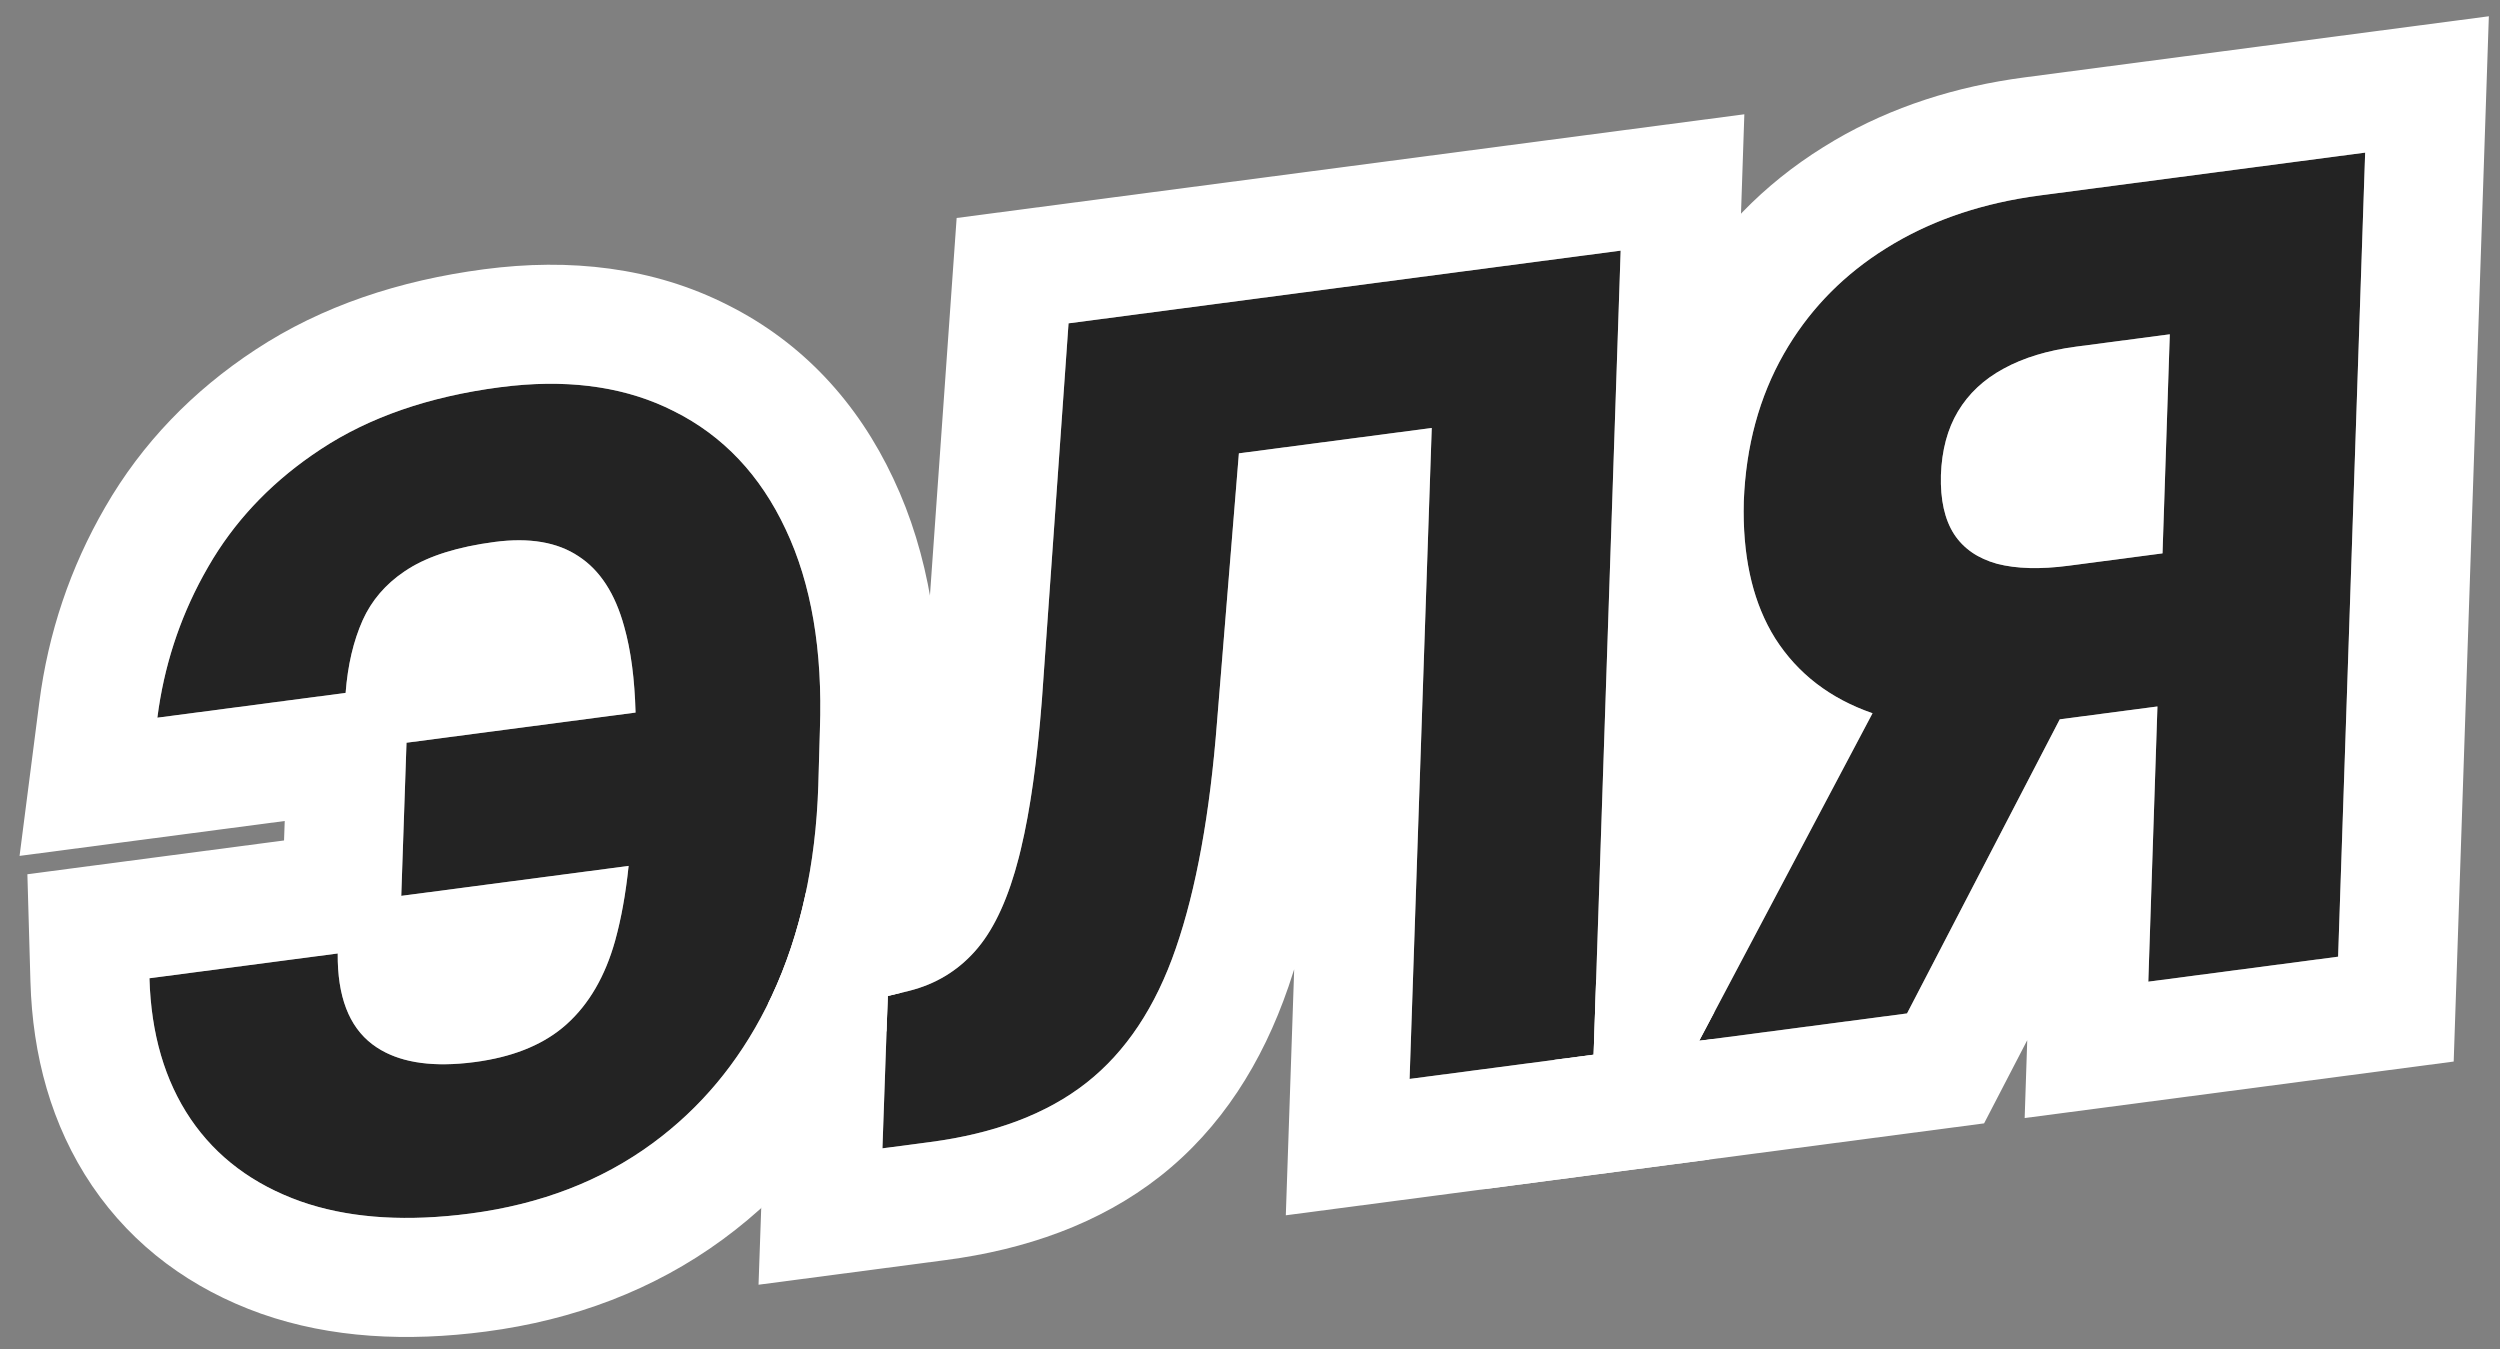
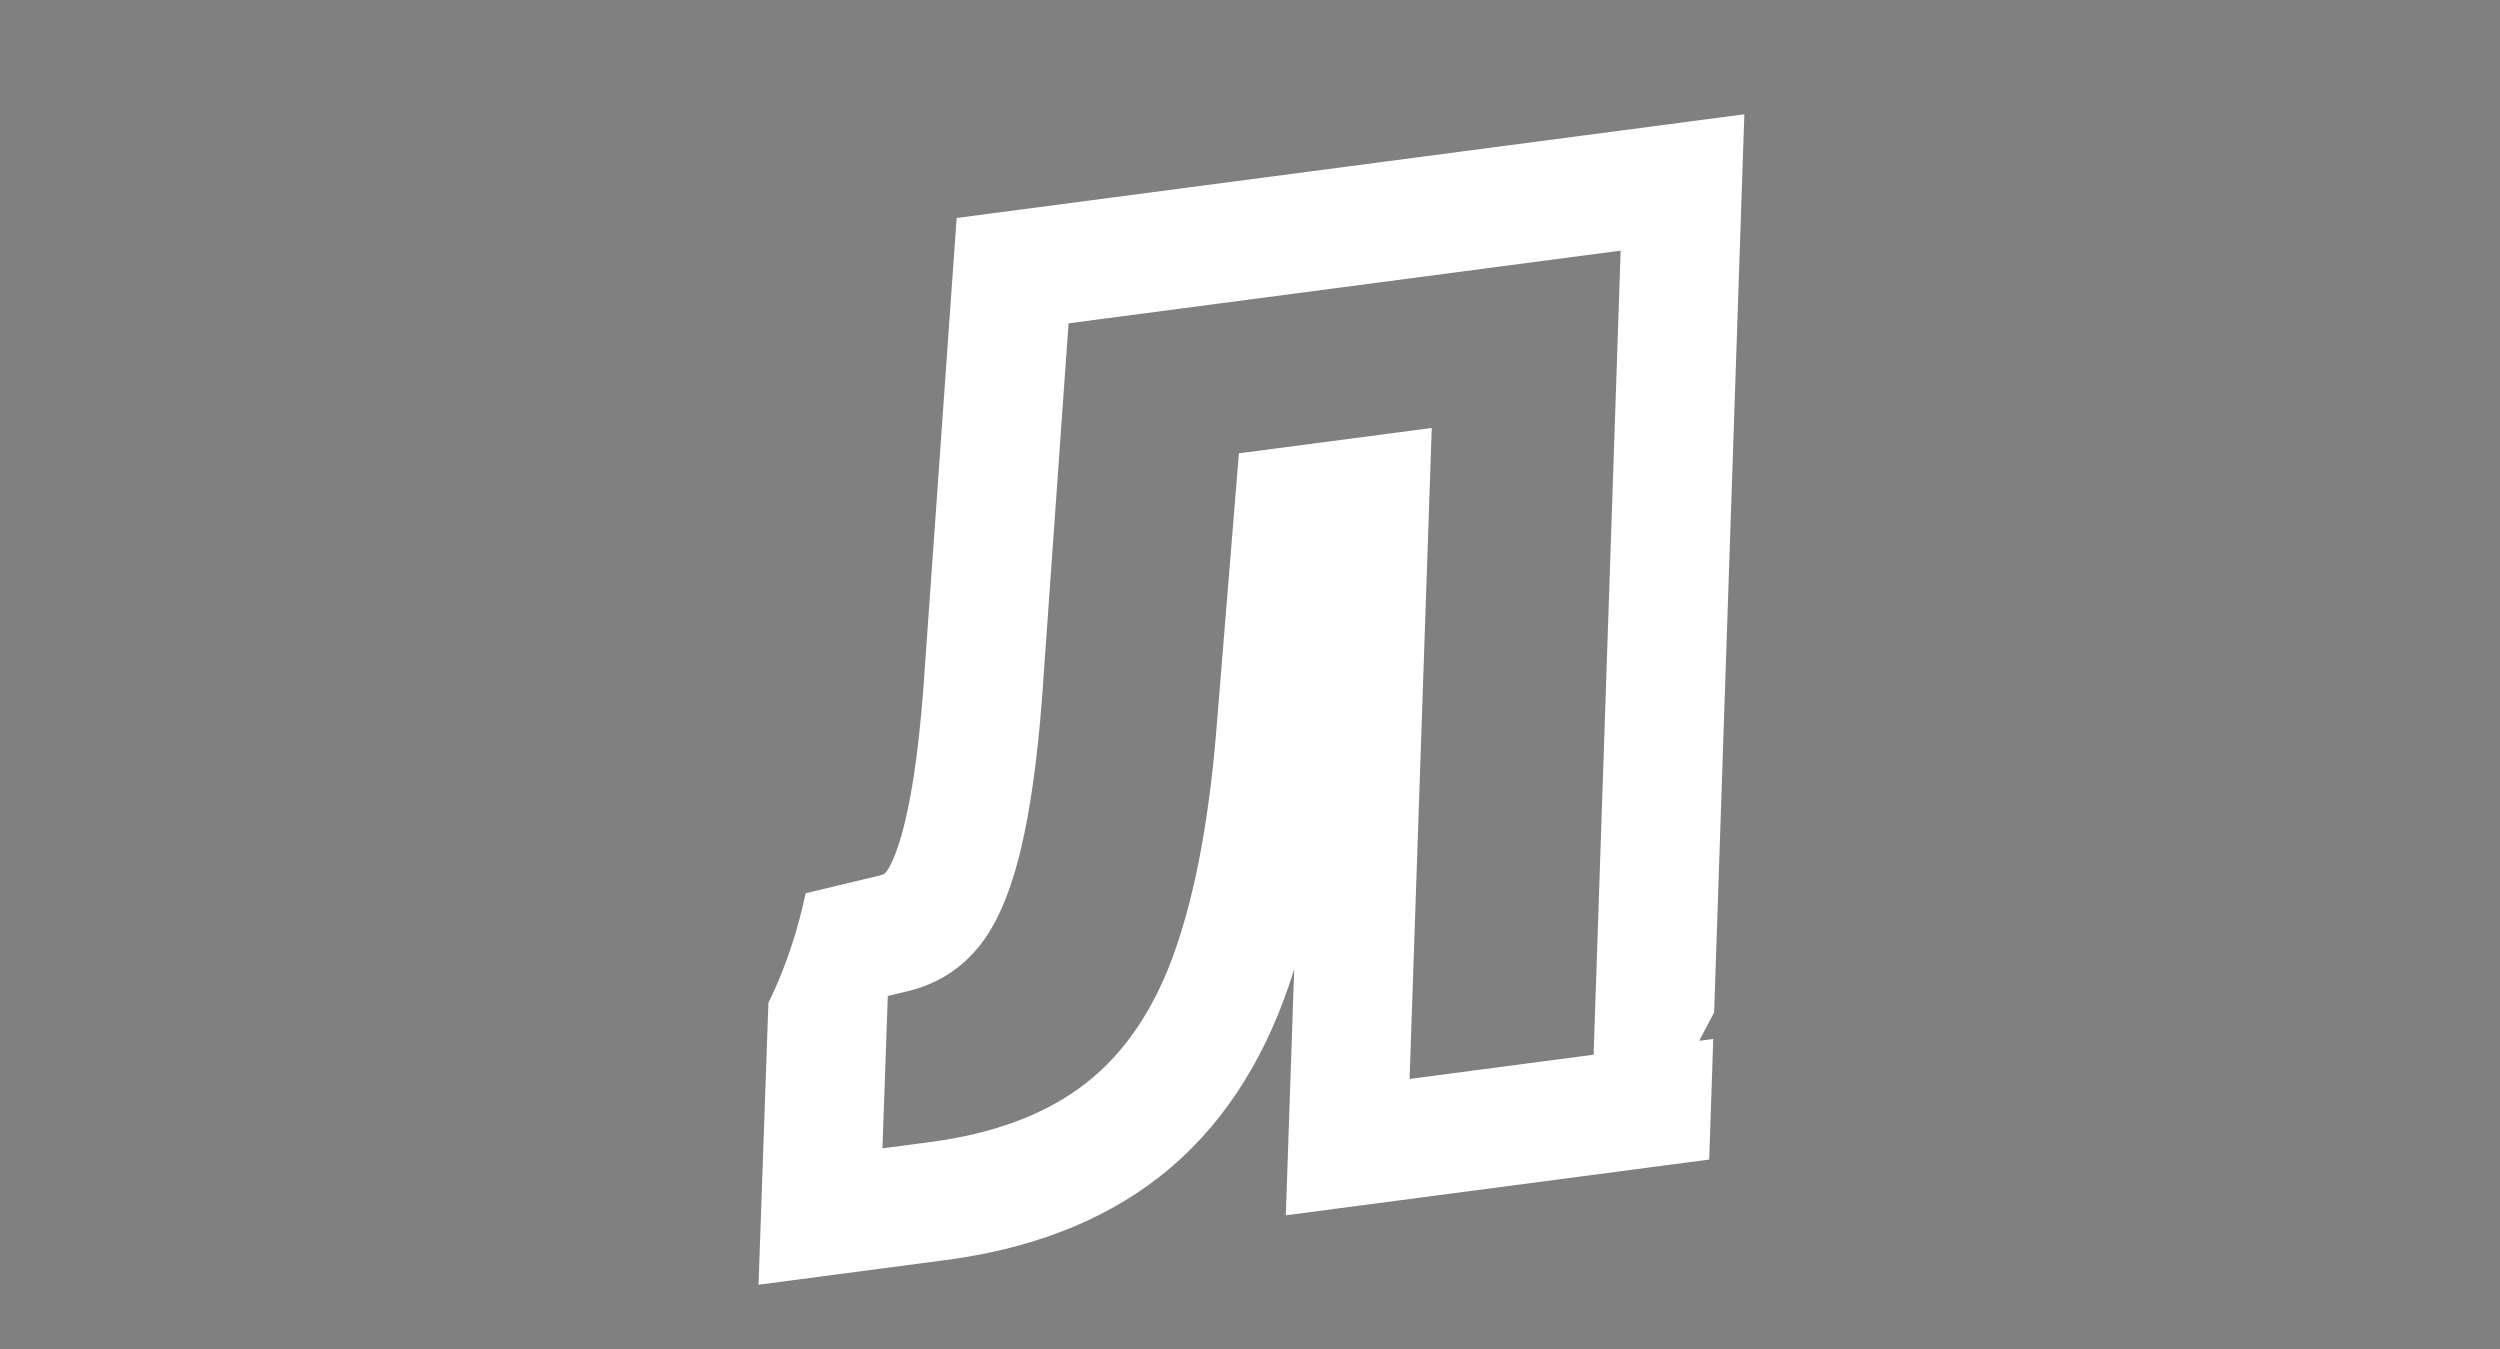
<svg xmlns="http://www.w3.org/2000/svg" width="126" height="68" viewBox="0 0 126 68" fill="none">
  <rect x="0" y="0" width="126" height="68" fill="#808080" stroke="none" />
-   <path d="M117.841 48.217L108.275 49.476L109.358 16.849L104.633 17.471C103.2 17.66 101.981 18.03 100.977 18.583C99.984 19.12 99.218 19.838 98.68 20.737C98.153 21.62 97.867 22.689 97.822 23.943C97.789 25.195 98.012 26.19 98.49 26.928C98.967 27.653 99.689 28.149 100.656 28.416C101.635 28.668 102.834 28.7 104.254 28.513L112.833 27.384L112.568 35.102L102.228 36.463C99.207 36.861 96.611 36.697 94.441 35.971C92.269 35.233 90.611 33.967 89.469 32.174C88.338 30.366 87.811 28.058 87.888 25.25C87.996 22.478 88.668 20.006 89.906 17.834C91.154 15.647 92.877 13.87 95.075 12.504C97.283 11.123 99.865 10.238 102.822 9.849L119.204 7.692L117.841 48.217ZM96.129 32.636L106.392 31.285L96.114 51.077L85.638 52.456L96.129 32.636Z" fill="#232323" />
-   <path d="M44.475 57.876L44.745 50.197L45.833 49.935C47.231 49.58 48.383 48.857 49.29 47.766C50.209 46.66 50.929 45.002 51.453 42.793C51.987 40.569 52.372 37.609 52.608 33.914L53.855 16.296L81.681 12.632L80.318 53.157L71.043 54.378L72.16 21.569L62.44 22.848L61.341 36.349C60.982 41.007 60.289 44.821 59.262 47.793C58.246 50.75 56.744 53.01 54.757 54.572C52.769 56.134 50.142 57.13 46.876 57.56L44.475 57.876Z" fill="#232323" />
-   <path d="M37.819 35.152L37.574 42.867L20.224 45.151L20.488 37.433L37.819 35.152ZM7.532 49.304L17.021 48.055C17.002 50.211 17.584 51.737 18.766 52.632C19.947 53.527 21.668 53.826 23.927 53.528C25.889 53.27 27.434 52.633 28.561 51.618C29.688 50.603 30.502 49.202 31.002 47.416C31.501 45.617 31.789 43.418 31.867 40.821L32.023 37.963C32.113 35.351 31.924 33.222 31.458 31.576C31.003 29.916 30.237 28.736 29.16 28.037C28.094 27.324 26.684 27.083 24.928 27.314C23.082 27.557 21.631 28.011 20.576 28.675C19.521 29.339 18.755 30.202 18.277 31.263C17.811 32.309 17.525 33.529 17.419 34.922L7.931 36.171C8.281 33.446 9.136 30.91 10.495 28.564C11.852 26.205 13.746 24.229 16.176 22.635C18.617 21.027 21.619 19.988 25.182 19.519C28.577 19.072 31.506 19.474 33.969 20.726C36.444 21.963 38.321 23.949 39.6 26.683C40.892 29.415 41.466 32.78 41.323 36.779L41.242 39.606C41.112 43.603 40.329 47.134 38.894 50.199C37.459 53.264 35.454 55.741 32.879 57.629C30.304 59.518 27.248 60.695 23.71 61.161C20.406 61.596 17.555 61.394 15.159 60.553C12.762 59.7 10.912 58.315 9.609 56.398C8.304 54.469 7.612 52.104 7.532 49.304Z" fill="#232323" />
-   <path d="M125.438 0.82L123.666 53.502L102.043 56.349L102.173 52.426L99.998 56.618L74.898 59.922L78.341 53.417L80.318 53.157L80.442 49.446L86.502 37.996C85.724 37.226 85.021 36.36 84.408 35.397L84.395 35.377L84.383 35.356C82.455 32.274 81.791 28.706 81.89 25.087L81.89 25.052L81.892 25.017C82.033 21.391 82.928 17.961 84.692 14.864L84.695 14.858C86.45 11.786 88.88 9.293 91.894 7.417L92.467 7.069C95.357 5.379 98.584 4.355 102.038 3.9L102.822 9.849L102.271 9.927C99.544 10.35 97.145 11.21 95.075 12.504L94.668 12.765C92.664 14.094 91.076 15.784 89.906 17.834C88.668 20.006 87.996 22.478 87.888 25.25L87.88 25.77C87.879 28.344 88.409 30.479 89.469 32.174C90.6 33.949 92.235 35.206 94.375 35.947L85.638 52.456L96.114 51.077L103.812 36.254L108.735 35.606L108.275 49.476L117.841 48.217L119.204 7.692L102.822 9.849L102.038 3.9L125.438 0.82ZM109.358 16.849L108.991 27.89L104.254 28.513C102.834 28.7 101.635 28.668 100.656 28.416C99.689 28.149 98.967 27.653 98.49 26.928C98.012 26.19 97.789 25.195 97.822 23.943C97.867 22.689 98.153 21.62 98.68 20.737C99.218 19.838 99.984 19.12 100.977 18.583C101.981 18.03 103.2 17.66 104.633 17.471L109.358 16.849Z" fill="white" />
  <path d="M87.915 5.76L86.392 51.03L85.638 52.456L86.348 52.363L86.143 58.442L64.805 61.251L65.227 48.853C65.131 49.158 65.034 49.458 64.932 49.753L64.931 49.752C63.629 53.539 61.551 56.863 58.464 59.289C55.41 61.689 51.677 62.979 47.659 63.508L38.23 64.75L38.728 50.54C38.783 50.426 38.84 50.313 38.894 50.199C39.643 48.599 40.211 46.873 40.605 45.02L44.357 44.119L44.5 44.074C44.531 44.06 44.549 44.05 44.557 44.044C44.572 44.035 44.611 44.009 44.676 43.931C44.763 43.825 45.196 43.175 45.614 41.41L45.616 41.4L45.619 41.391C46.039 39.642 46.395 37.066 46.62 33.532L46.623 33.49L48.215 10.986L87.915 5.76ZM53.855 16.296L52.513 35.265C52.274 38.337 51.92 40.847 51.453 42.793L51.353 43.201C50.839 45.208 50.151 46.729 49.29 47.766L49.118 47.966C48.238 48.946 47.144 49.603 45.833 49.935L44.745 50.197L44.475 57.876L46.876 57.56C50.142 57.13 52.769 56.134 54.757 54.572C56.744 53.01 58.246 50.75 59.262 47.793C60.289 44.821 60.982 41.007 61.341 36.349L62.44 22.848L72.16 21.569L71.043 54.378L80.318 53.157L81.681 12.632L53.855 16.296Z" fill="white" />
-   <path d="M24.399 13.57C28.705 13.003 32.911 13.458 36.688 15.377C40.459 17.272 43.232 20.3 45.023 24.118C46.831 27.94 47.481 32.307 47.319 36.949L47.321 36.95L47.24 39.778L47.239 39.802C47.121 43.417 46.537 46.846 45.426 50.032L44.745 50.197L44.682 51.949C44.568 52.215 44.451 52.48 44.328 52.742C42.493 56.662 39.861 59.948 36.427 62.467C32.947 65.02 28.912 66.528 24.494 67.11C20.537 67.63 16.69 67.449 13.174 66.215L13.161 66.21L13.148 66.206C9.674 64.969 6.737 62.845 4.647 59.771L4.642 59.766L4.639 59.759C2.577 56.71 1.64 53.181 1.534 49.475L1.38 44.062L14.316 42.359L14.35 41.378L0.986 43.137L1.98 35.406C2.431 31.901 3.539 28.602 5.303 25.557C7.158 22.338 9.722 19.694 12.874 17.625C16.227 15.416 20.139 14.131 24.399 13.57ZM25.182 19.519C21.619 19.988 18.617 21.027 16.176 22.635L15.726 22.939C13.511 24.478 11.767 26.353 10.495 28.564L10.246 29.007C9.031 31.228 8.259 33.616 7.931 36.171L17.419 34.922C17.525 33.529 17.811 32.309 18.277 31.263C18.725 30.268 19.427 29.448 20.382 28.802L20.576 28.675C21.631 28.011 23.082 27.557 24.928 27.314C26.684 27.083 28.094 27.324 29.16 28.037C30.237 28.736 31.003 29.916 31.458 31.576C31.796 32.769 31.986 34.214 32.032 35.913L20.488 37.433L20.224 45.151L31.683 43.642C31.536 45.051 31.309 46.309 31.002 47.416C30.502 49.202 29.688 50.603 28.561 51.618L28.345 51.804C27.239 52.712 25.767 53.286 23.927 53.528L23.51 53.577C21.592 53.772 20.087 53.511 18.994 52.793L18.766 52.632C17.584 51.737 17.002 50.211 17.021 48.055L7.532 49.304C7.612 52.104 8.304 54.469 9.609 56.398C10.912 58.315 12.762 59.7 15.159 60.553C17.405 61.341 20.051 61.568 23.096 61.235L23.71 61.161C27.248 60.695 30.304 59.518 32.879 57.629C35.293 55.859 37.206 53.571 38.618 50.767L38.894 50.199C40.329 47.134 41.112 43.603 41.242 39.606L41.323 36.779C41.466 32.78 40.892 29.415 39.6 26.683C38.321 23.949 36.444 21.963 33.969 20.726C31.66 19.552 28.942 19.125 25.814 19.445L25.182 19.519Z" fill="white" />
</svg>